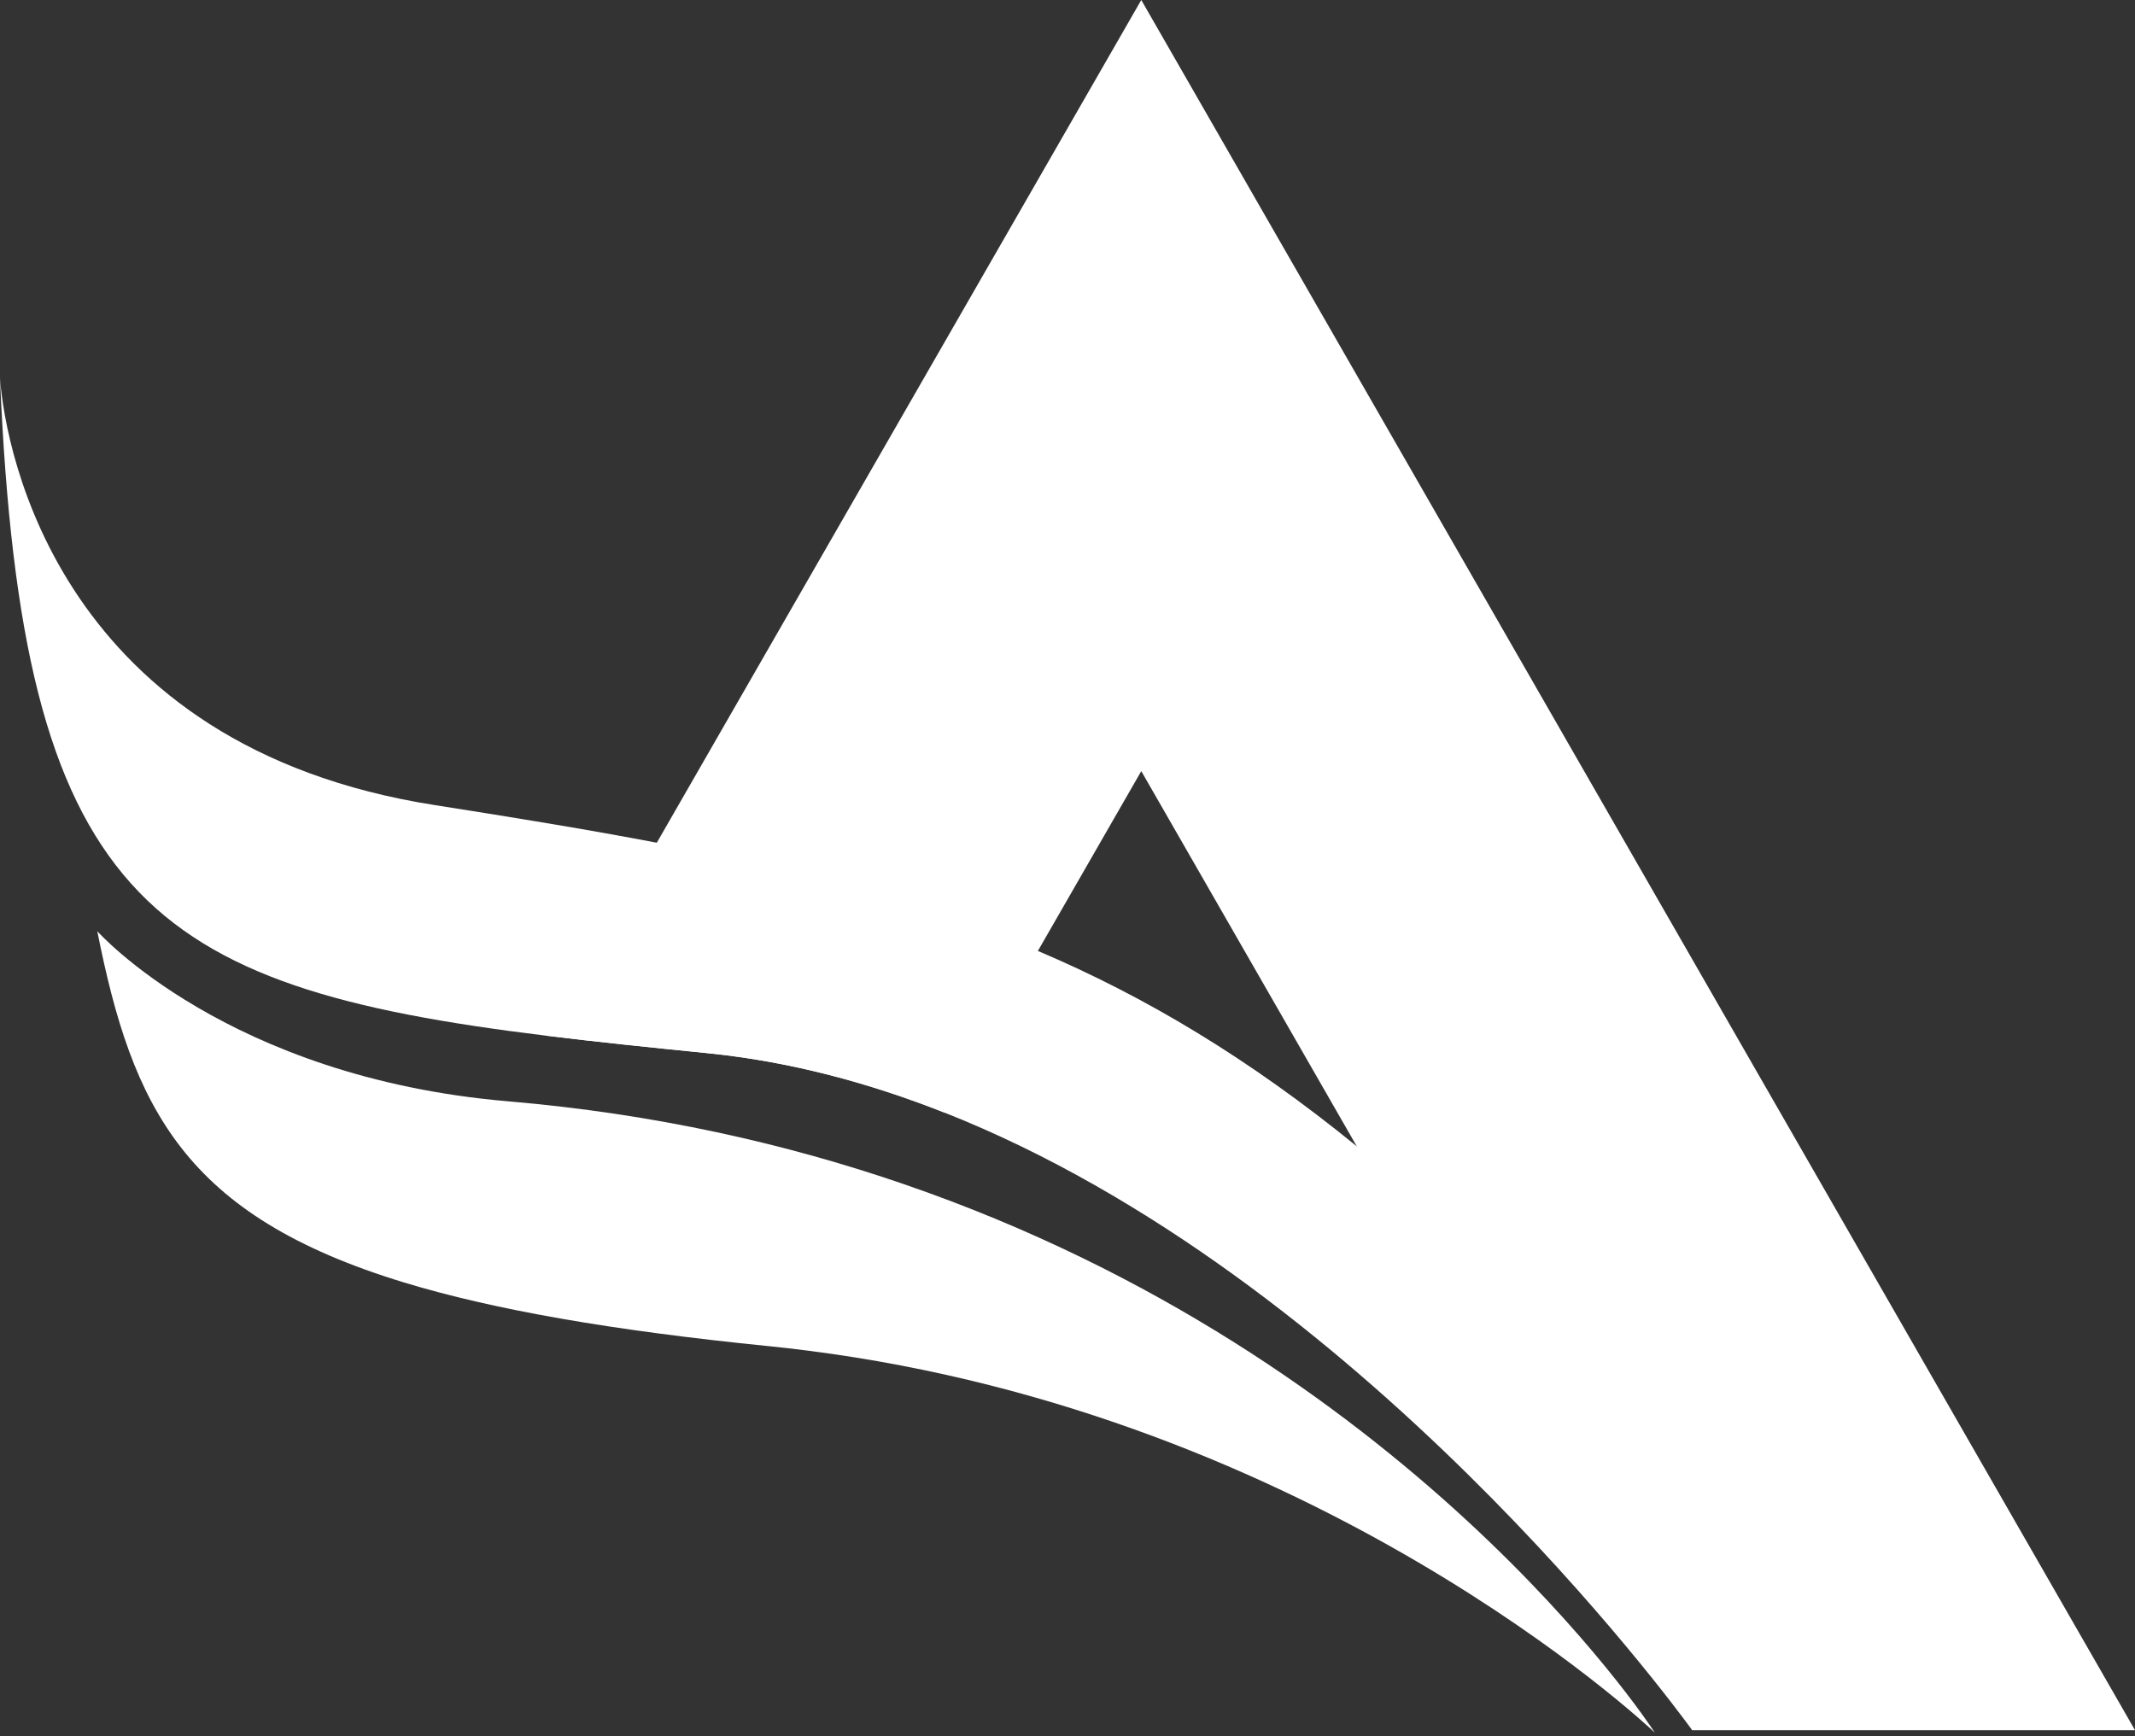
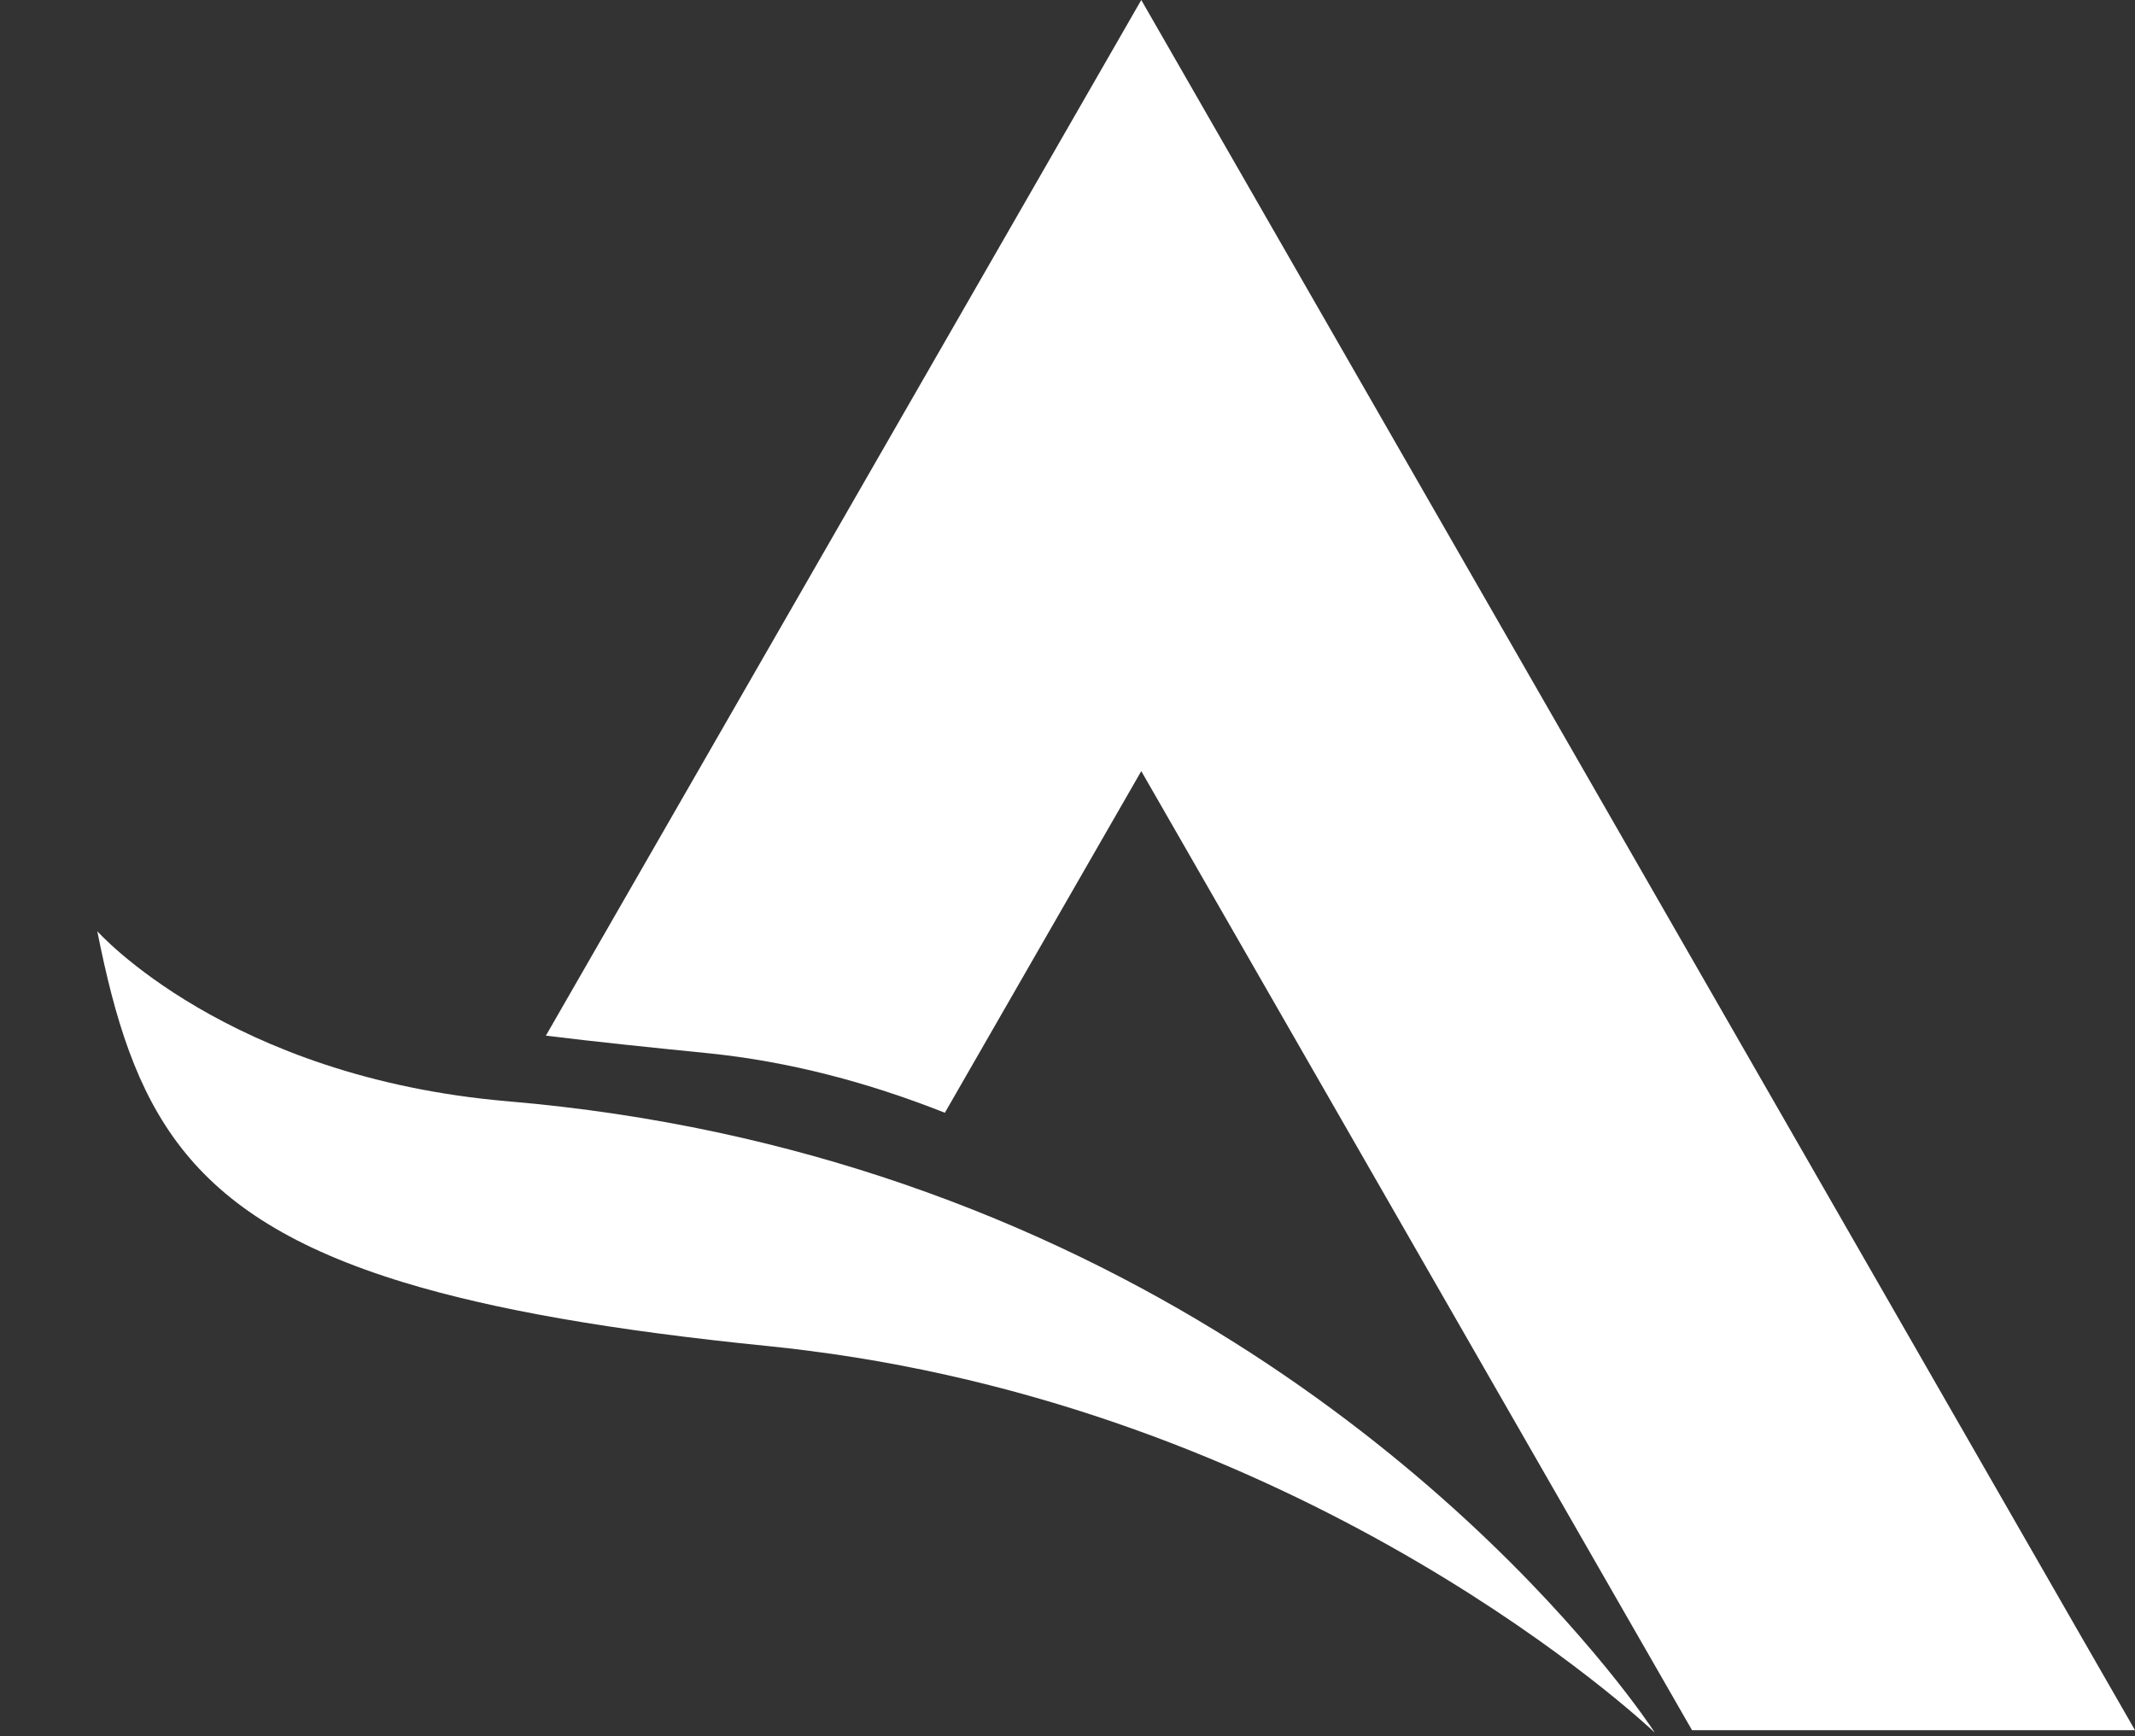
<svg xmlns="http://www.w3.org/2000/svg" fill="none" viewBox="0 0 434 353" height="353" width="434">
  <rect x="0" y="0" width="434" height="353" fill="#333333" stroke="none" />
  <path fill="white" d="M434 351.746H343.961C343.961 351.746 343.946 351.716 343.931 351.686L343.901 351.642C343.901 351.642 343.856 351.582 343.841 351.552L275.801 233.041L231.997 156.767L210.982 193.323L192.07 226.225C176.604 220.095 160.451 215.784 143.866 214.114C131.965 212.921 121.017 211.787 110.965 210.549L133.516 171.324L231.997 0L434 351.746Z" />
-   <path fill="white" d="M343.901 351.642C343.901 351.642 343.856 351.582 343.841 351.552C340.545 347.018 276.487 259.648 192.07 226.225C176.604 220.095 160.451 215.784 143.866 214.114C131.964 212.921 121.017 211.787 110.965 210.549C29.486 200.601 4.504 182.525 0 76.885C1.148 92.247 12.454 151.786 88.369 163.673C104.551 166.208 119.511 168.654 133.516 171.324C162.435 176.828 187.357 183.256 210.982 193.323C232.996 202.675 253.876 215.203 275.801 233.041C280.767 237.068 285.779 241.363 290.865 245.972L343.901 351.642Z" />
  <path fill="white" d="M336.398 352.254C334.281 350.255 267.553 287.748 164.269 274.593C161.614 274.25 158.945 273.937 156.245 273.669C124.402 270.477 100.405 266.286 82.119 260.723C37.465 247.121 26.905 225.241 19.776 189.312C19.776 189.312 46.13 219.021 103.283 223.898H103.298C133.068 226.434 159.854 232.519 183.733 240.737C286.166 275.936 335.116 350.27 336.398 352.254Z" />
</svg>